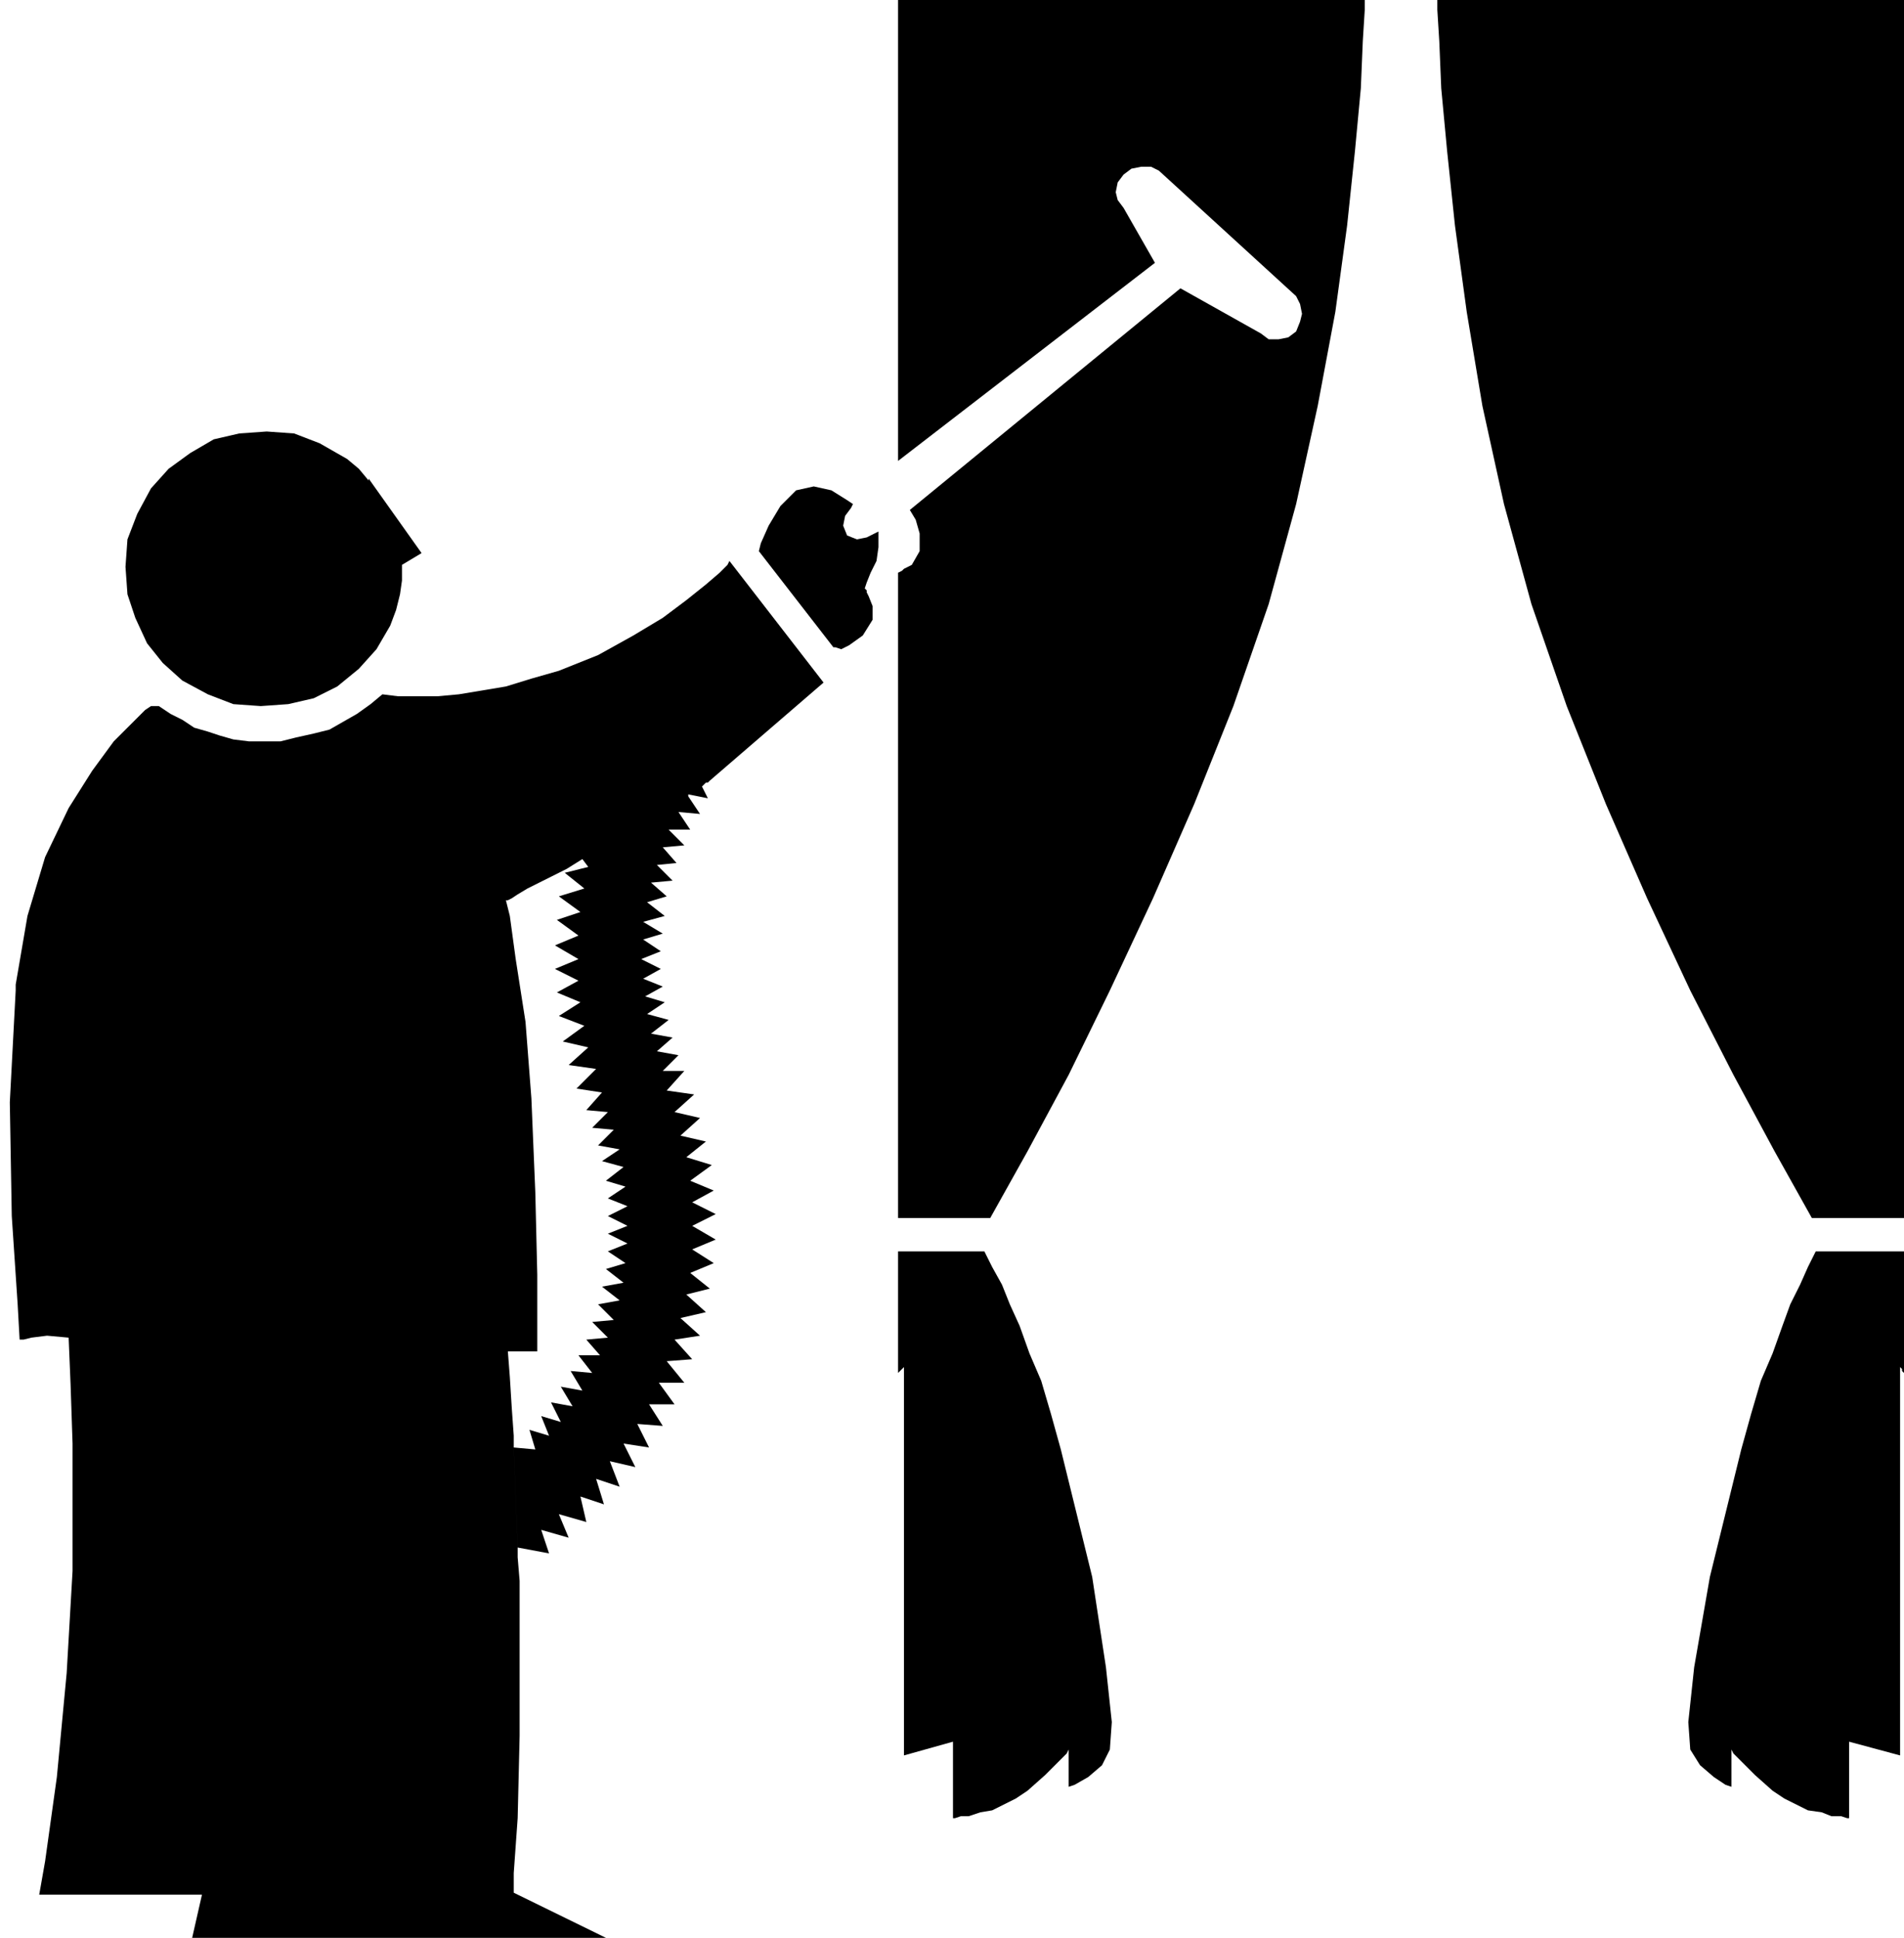
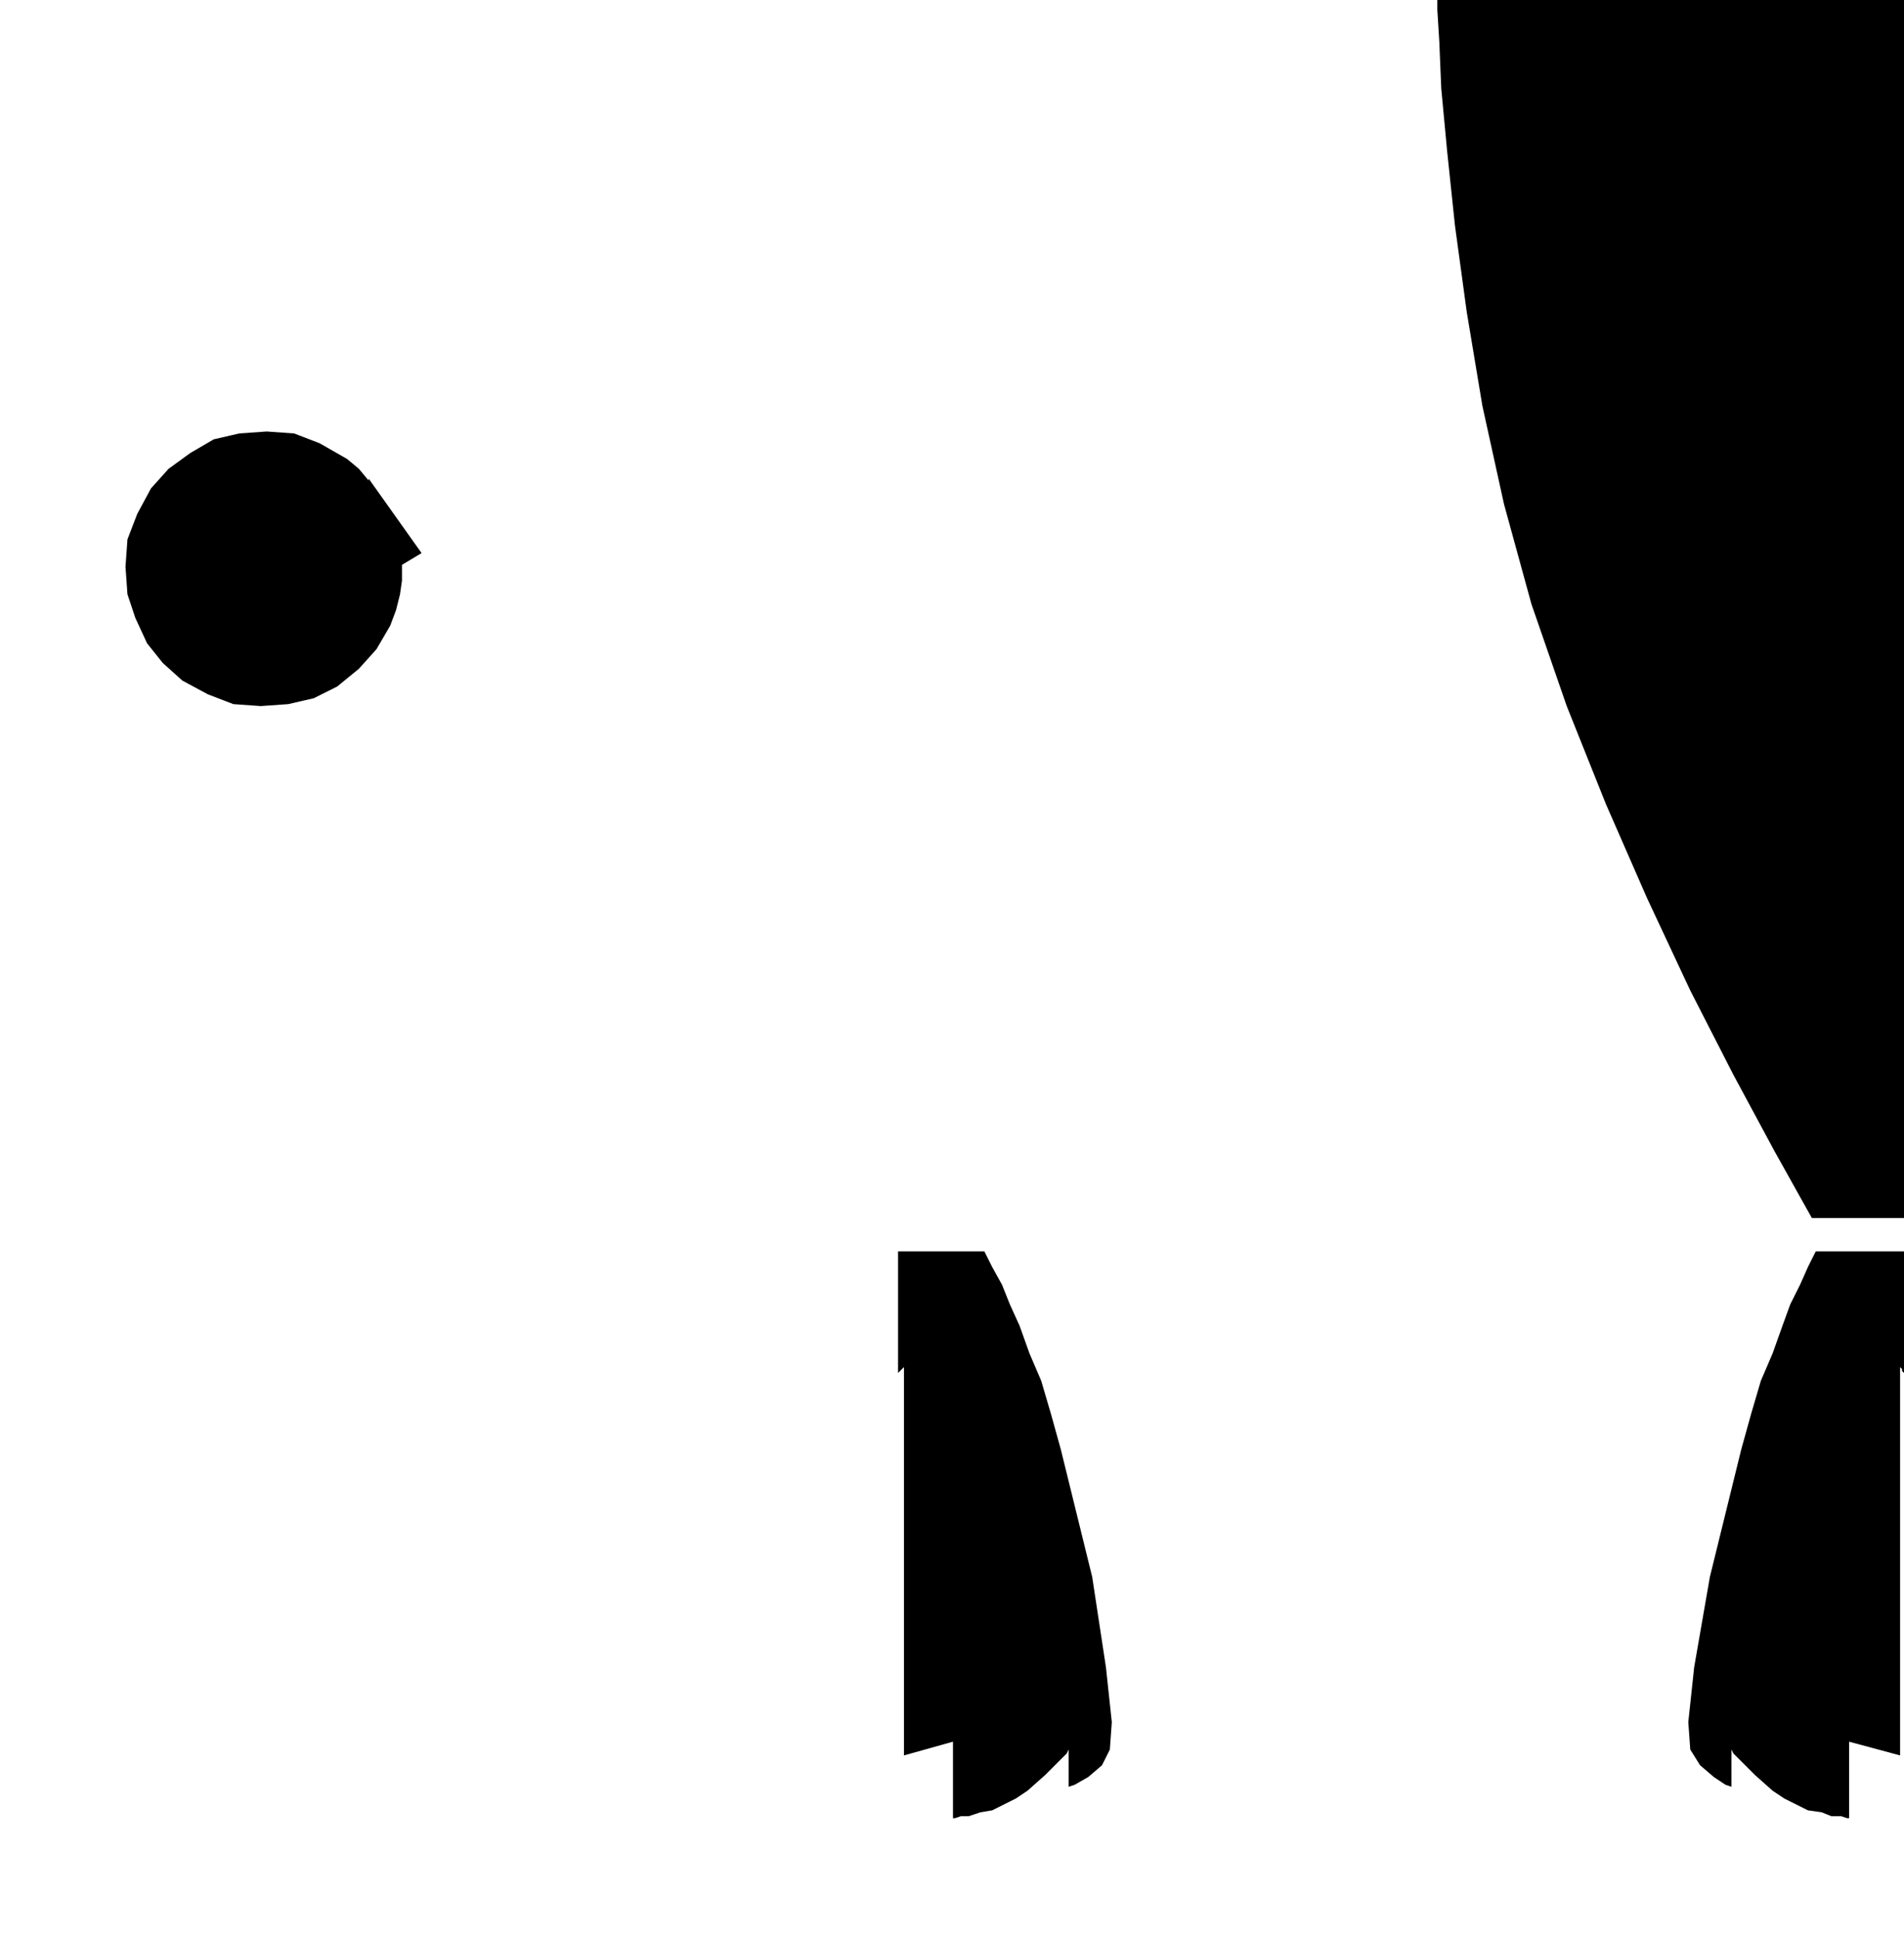
<svg xmlns="http://www.w3.org/2000/svg" width="93.216" height="94.848" fill-rule="evenodd" stroke-linecap="round" preserveAspectRatio="none" viewBox="0 0 971 988">
  <style>.pen1{stroke:none}.brush2{fill:#000}</style>
  <path d="M502 638h-44v62l1-1 1-1 1-1v198l25-7v39h1l3-1h4l6-2 6-1 6-3 6-3 6-4 9-8 7-7 4-4 1-2v19l3-1 7-4 7-6 4-8 1-14-3-28-7-46-16-65-5-18-5-17-6-14-5-14-5-11-4-10-5-9-4-8zM971 0v621h-47l-19-34-21-39-22-43-22-47-21-48-20-50-18-52-14-51-11-50-8-48-6-44-4-38-3-32-1-24-1-16V0h238zm-45 638h45v62l-1-1v-1l-1-1v198l-26-7v39h-1l-3-1h-5l-5-2-7-1-6-3-6-3-6-4-9-8-7-7-4-4-1-2v19l-3-1-6-4-7-6-5-8-1-14 3-28 8-46 16-65 5-18 5-17 6-14 5-14 4-11 5-10 4-9 4-8zM215 282l-27-38v1l-5-6-6-5-7-4-7-4-13-5-14-1-14 1-13 3-12 7-11 8-9 10-7 13-5 13-1 14 1 14 4 12 6 13 8 10 10 9 13 7 13 5 14 1 14-1 13-3 12-6 11-9 9-10 7-12 3-8 2-8 1-7v-8l10-6z" class="pen1 brush2" />
-   <path d="m372 286-1 2-4 4-7 6-10 8-12 9-15 9-18 10-20 8-14 4-13 4-12 2-12 2-11 1h-20l-8-1-6 5-7 5-7 4-7 4-8 2-9 2-8 2h-16l-8-1-7-2-6-2-7-2-6-4-6-3-6-4h-4l-3 2-6 6-10 10-11 15-12 19-12 25-9 30-6 35v3l-3 57 1 58 3 45 1 18h2l4-1 8-1 11 1 1 24 1 30v65l-3 52-5 53-6 43-3 17h83l-5 22h211l-47-23v-10l2-28 1-42v-79l-1-12v-5l-2-51v-6l-1-14-1-16-1-13h15v-39l-1-42-2-48-3-39-5-32-3-22-2-8h1l2-1 3-2 5-3 6-3 6-3 8-4 8-5 3 4-12 3 10 8-13 4 11 8-12 4 11 8-12 5 12 7-12 5 12 6-11 6 12 5-11 7 13 5-11 8 13 3-10 9 14 2-10 10 13 2-8 9 11 1-8 8 11 1-8 8 11 2-9 6 11 3-9 7 10 3-9 6 10 4-10 5 10 5-10 4 10 5-10 4 9 6-10 3 9 7-11 2 9 7-11 2 8 8-11 1 8 8-11 1 7 8h-11l7 9-11-1 6 10-11-2 6 10-11-2 5 10-10-3 4 10-10-3 3 10-11-1 2 51 16 3-4-12 14 4-5-12 14 4-3-13 12 4-4-13 12 4-5-13 13 3-6-12 13 2-6-12 13 1-7-11h13l-8-11h13l-9-11 13-1-9-10 13-2-10-9 13-3-10-9 12-3-10-8 12-5-11-7 12-5-12-7 12-6-12-6 11-6-12-5 11-8-13-4 10-8-13-3 10-9-13-3 10-9-14-2 9-10h-11l8-8-11-2 8-7-11-2 9-7-11-3 9-6-10-3 9-5-10-4 9-5-10-5 10-4-9-6 10-3-10-6 11-3-9-7 10-3-8-7 11-1-8-8 10-1-7-8 11-1-8-8h11l-6-9 11 1-6-9v-1l10 2-3-6 1-1 1-1h1l1-1 58-50-48-62z" class="pen1 brush2" />
-   <path d="M202 690h-7l-8-3-8-5-8-7-6-8-5-6-4-5-1-2-17 16-10-12 46-45-2-2-4-5-7-9-9-11-11-12-11-14-11-15-11-14-6-9-5-7-5-7-4-6-7-11-4-8-3-5-1-2 12-9 1 2 3 6 6 9 7 12 8 13 10 15 10 14 12 15 12 14 10 12 9 10 9 9 6 7 5 6 3 3 1 1-5 5 3 5 7 11 7 14 3 14v10l-1 7-3 5-6 4zM458 0v235l131-101-16-28-3-4-1-4 1-5 3-4 4-3 5-1h5l4 2 70 64 2 4 1 5-1 4-2 5-4 3-5 1h-5l-4-3-41-23-138 113 3 5 2 7v9l-4 7-2 1-2 1-1 1-2 1v329h47l19-34 21-39 21-43 22-47 21-48 20-50 18-52 14-51 11-50 9-48 6-44 4-38 3-32 1-24 1-16V0H458zm-71 281 1-4 4-9 6-10 8-8 9-2 9 2 8 5 3 2-1 2-3 4-1 5 2 5 5 2 5-1 4-2 2-1v8l-1 7-3 6-2 5-1 3 1 1v1l1 2 2 5v7l-5 8-7 5-4 2-3-1h-1l-38-49z" class="pen1 brush2" />
</svg>